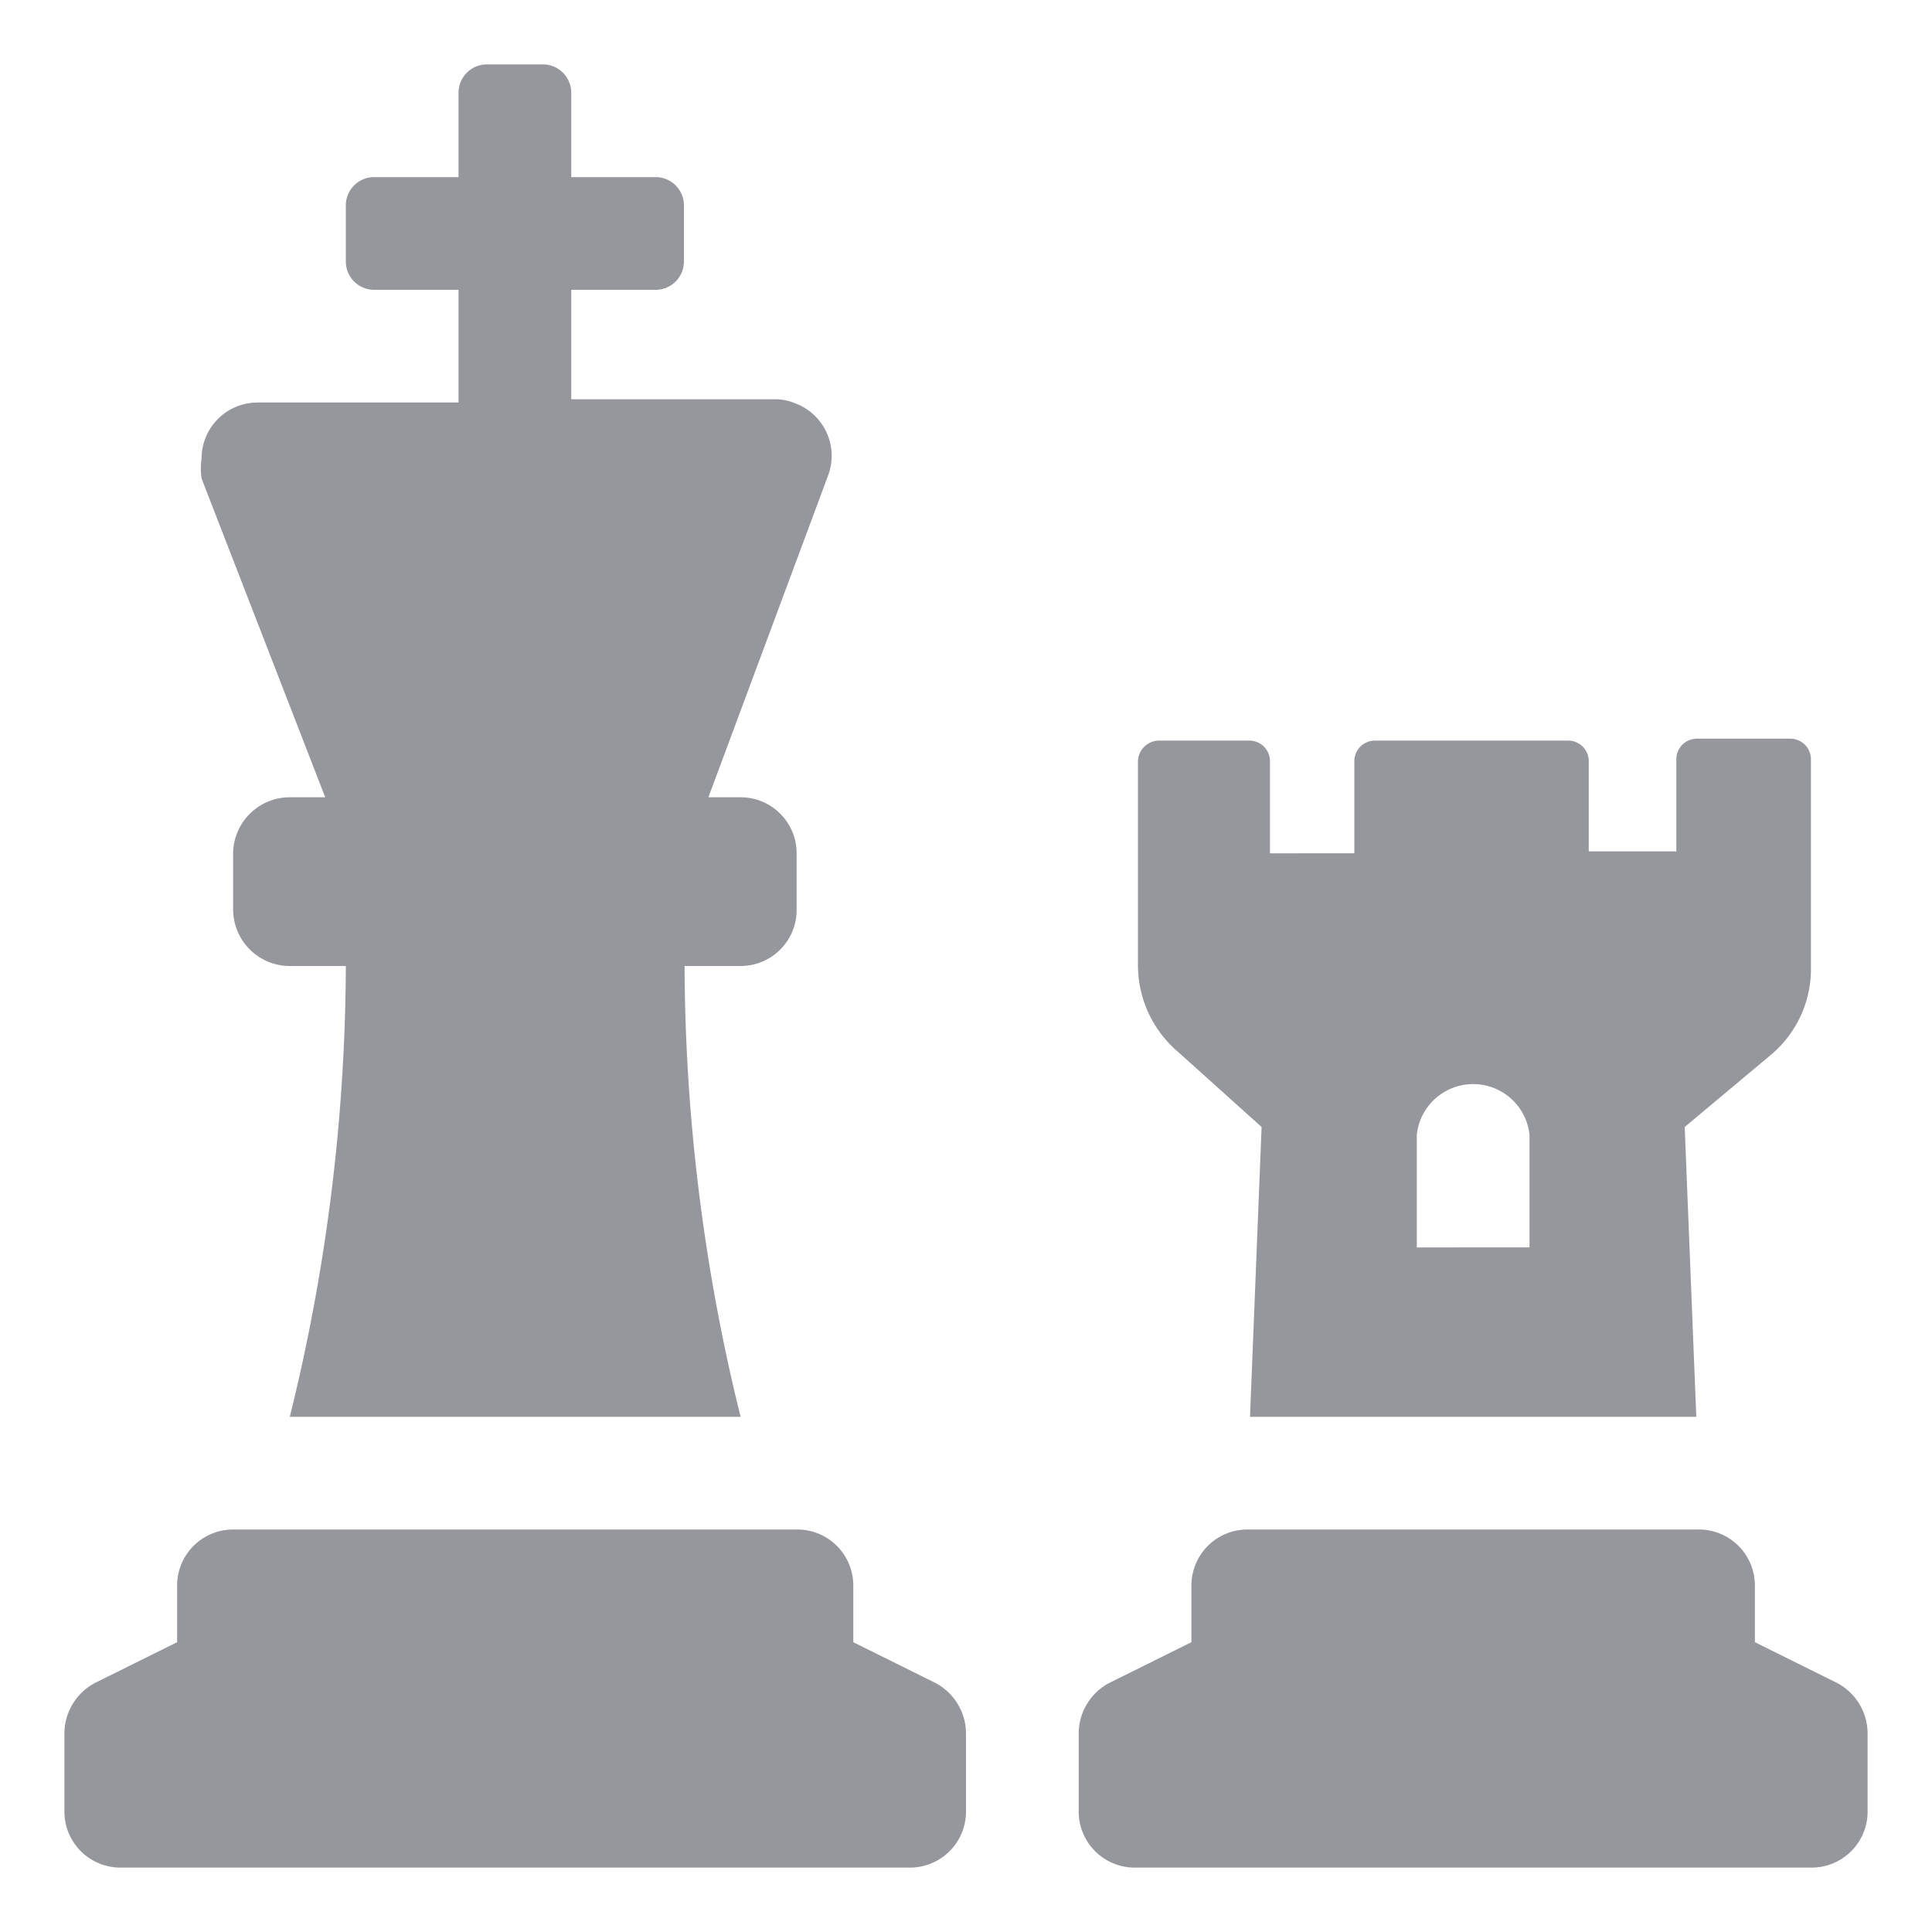
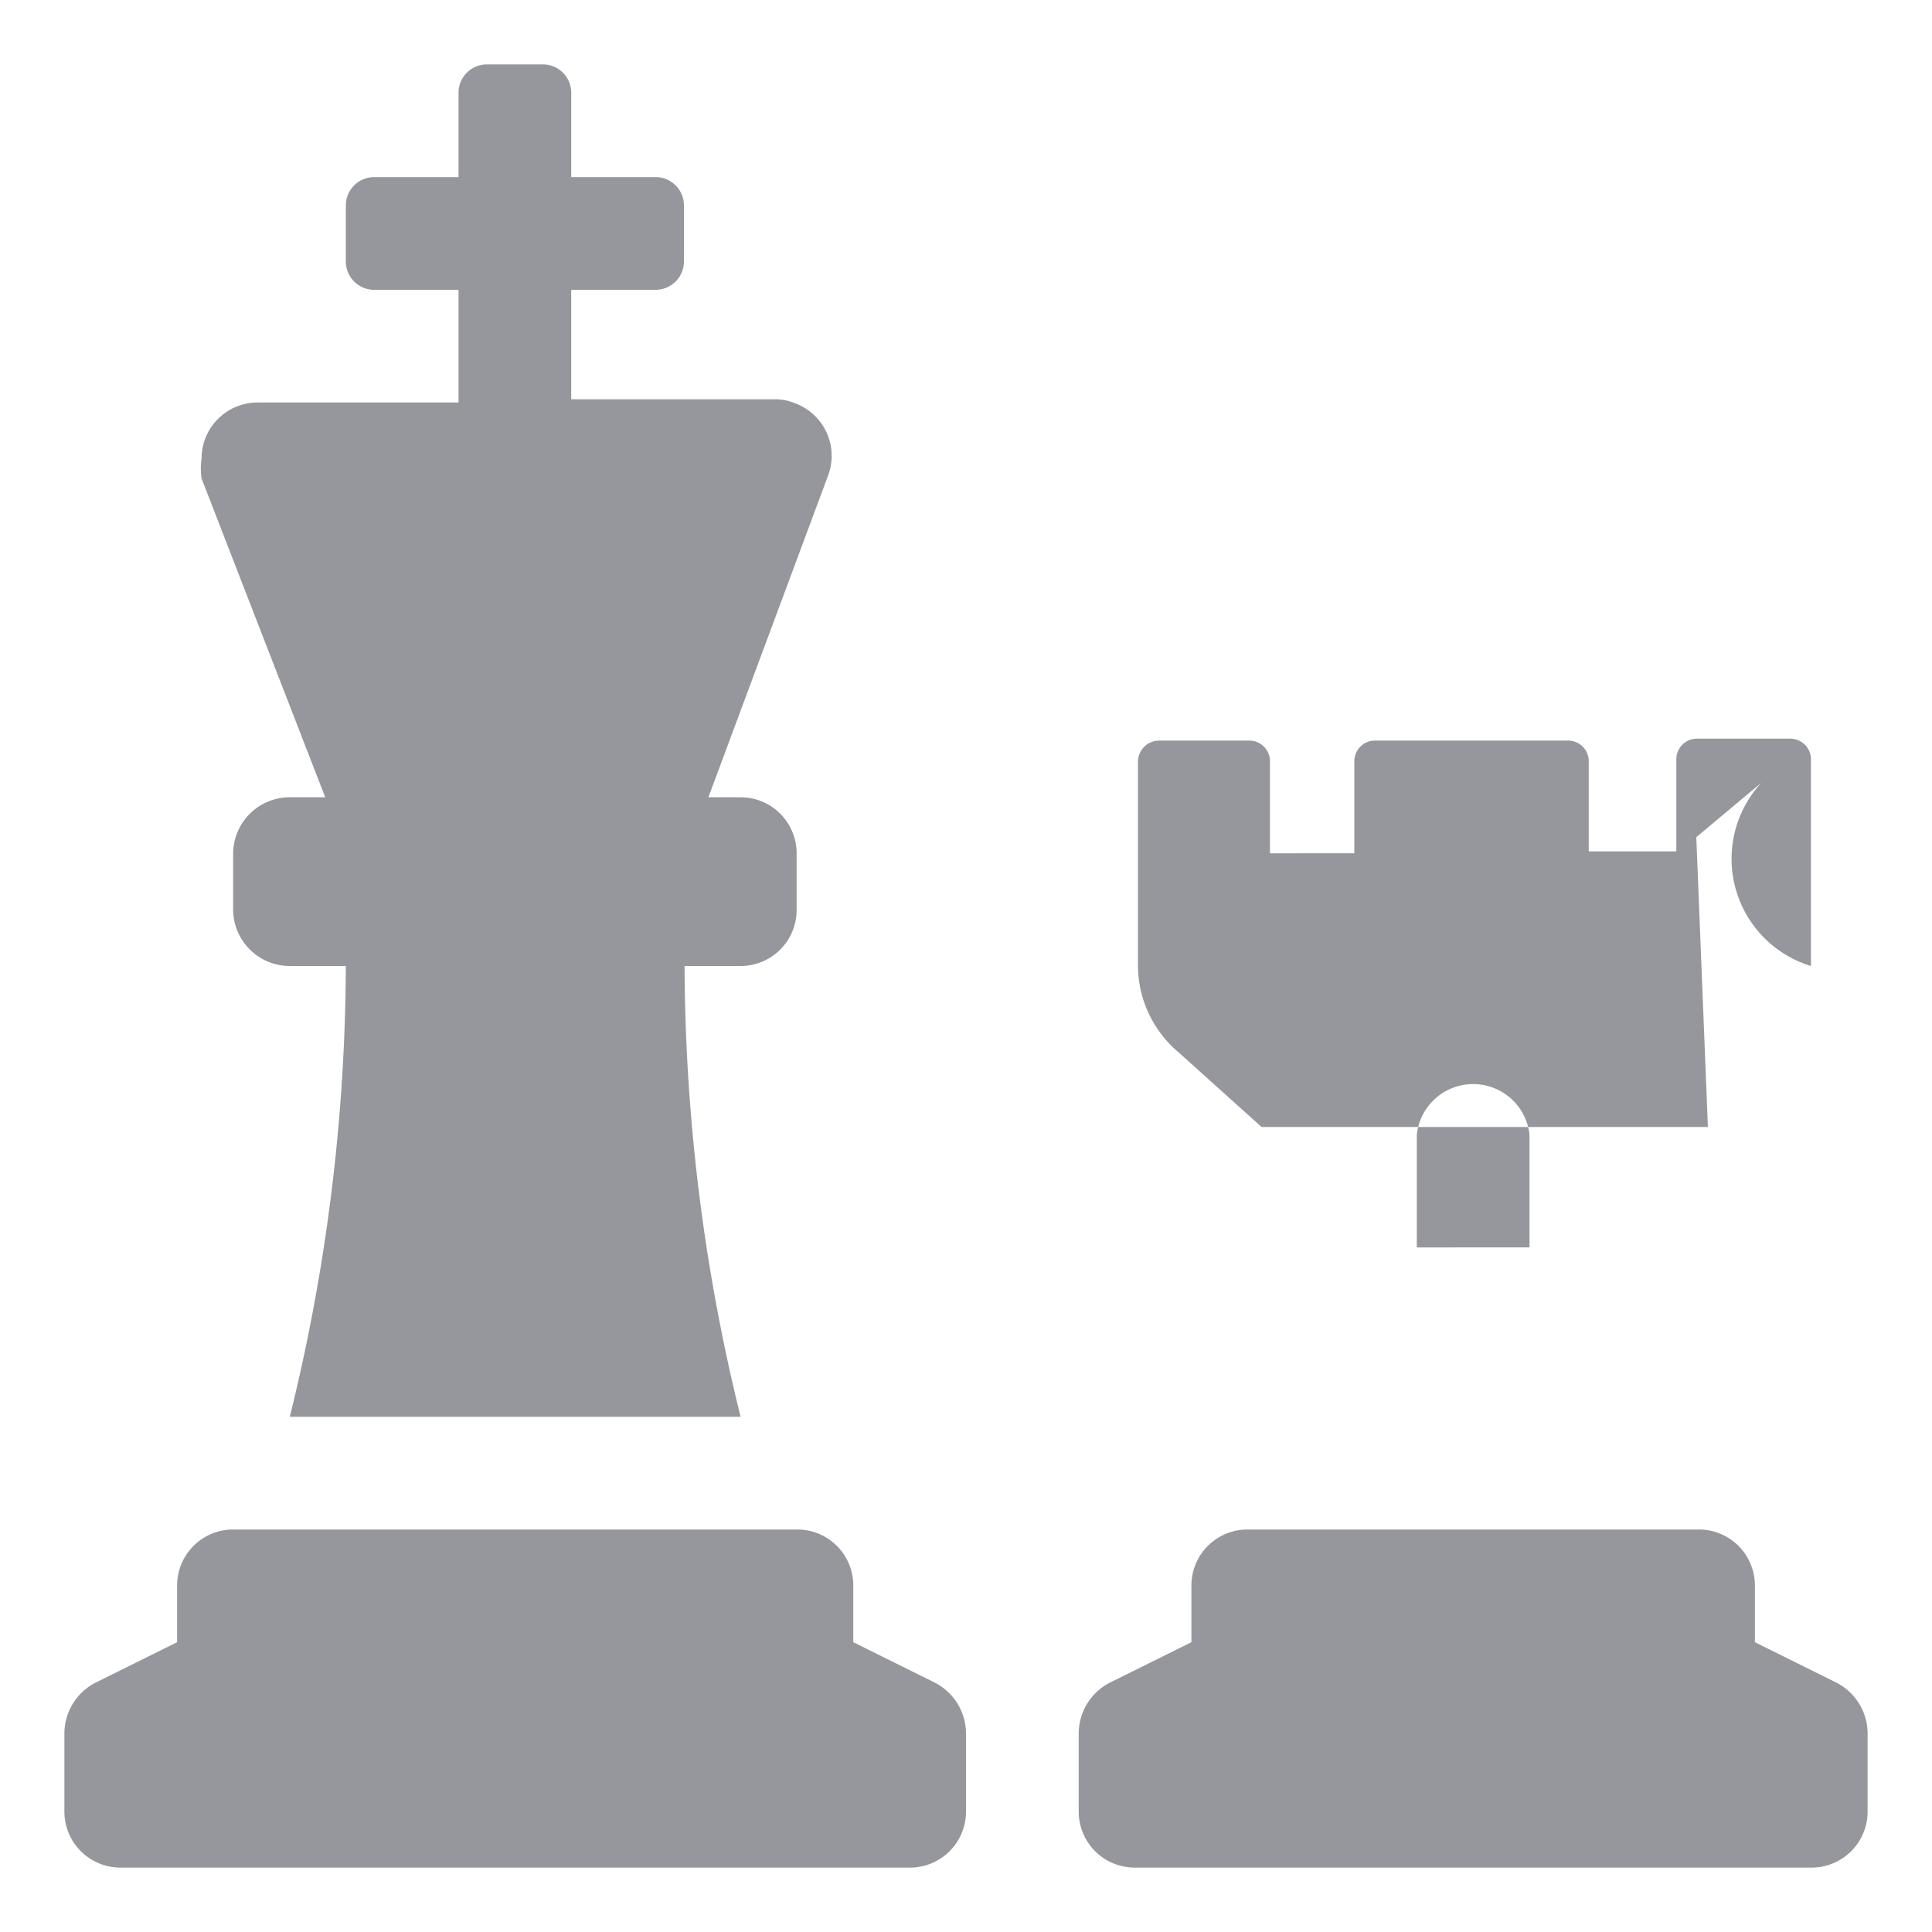
<svg xmlns="http://www.w3.org/2000/svg" width="30" height="30" viewBox="0 0 30 30">
  <defs>
    <style>.cls-1{fill:#95979d;}</style>
  </defs>
  <g id="Chess">
-     <path class="cls-1" d="M5.05,12.38H4.5a.88.88,0,0,0-.88.87v.88A.88.88,0,0,0,4.5,15h.87a29.49,29.49,0,0,1-.87,7h7a29.49,29.49,0,0,1-.87-7h.87a.87.87,0,0,0,.87-.87v-.88a.87.87,0,0,0-.87-.87H11l1.86-5a.87.87,0,0,0-.52-1.12.77.77,0,0,0-.3-.06H8.87V4.5h1.32a.44.44,0,0,0,.43-.44V3.19a.44.44,0,0,0-.43-.44H8.87V1.44A.44.44,0,0,0,8.44,1H7.56a.44.44,0,0,0-.44.44V2.75H5.81a.44.44,0,0,0-.44.44v.87a.44.44,0,0,0,.44.44H7.12V6.25H4a.87.87,0,0,0-.87.87,1.06,1.06,0,0,0,0,.31Zm9.47,13.75-1.27-.63v-.88a.87.87,0,0,0-.88-.87H3.62a.87.87,0,0,0-.87.87v.88l-1.27.63a.89.89,0,0,0-.48.79v1.2a.87.87,0,0,0,.87.88H14.12a.87.87,0,0,0,.88-.88v-1.2A.89.89,0,0,0,14.52,26.13Zm5.07-8.63L19.41,22h6.93l-.18-4.5,1.35-1.13A1.74,1.74,0,0,0,28.12,15v-3.2a.32.32,0,0,0-.32-.33H26.35a.32.32,0,0,0-.32.33v1.42H24.67V11.83a.32.32,0,0,0-.32-.33h-3a.32.32,0,0,0-.32.33v1.42H19.72V11.83a.32.32,0,0,0-.32-.33H18a.33.33,0,0,0-.33.33V15a1.77,1.77,0,0,0,.63,1.34Zm2.41.12a.88.88,0,0,1,1.75,0v1.75H22Zm6.52,8.51-1.27-.63v-.88a.87.87,0,0,0-.88-.87h-7a.87.87,0,0,0-.87.87v.88l-1.27.63a.89.89,0,0,0-.48.79v1.2a.87.87,0,0,0,.87.88h10.5a.87.87,0,0,0,.88-.88v-1.2A.89.89,0,0,0,28.52,26.13Z" />
+     <path class="cls-1" d="M5.05,12.38H4.5a.88.88,0,0,0-.88.87v.88A.88.88,0,0,0,4.5,15h.87a29.49,29.49,0,0,1-.87,7h7a29.49,29.49,0,0,1-.87-7h.87a.87.87,0,0,0,.87-.87v-.88a.87.87,0,0,0-.87-.87H11l1.86-5a.87.87,0,0,0-.52-1.12.77.77,0,0,0-.3-.06H8.87V4.5h1.32a.44.44,0,0,0,.43-.44V3.19a.44.44,0,0,0-.43-.44H8.87V1.44A.44.44,0,0,0,8.44,1H7.56a.44.44,0,0,0-.44.44V2.75H5.81a.44.44,0,0,0-.44.44v.87a.44.44,0,0,0,.44.44H7.12V6.25H4a.87.87,0,0,0-.87.87,1.06,1.06,0,0,0,0,.31Zm9.47,13.75-1.27-.63v-.88a.87.87,0,0,0-.88-.87H3.62a.87.87,0,0,0-.87.87v.88l-1.27.63a.89.89,0,0,0-.48.79v1.2a.87.87,0,0,0,.87.88H14.12a.87.87,0,0,0,.88-.88v-1.2A.89.89,0,0,0,14.52,26.13Zm5.07-8.63h6.93l-.18-4.5,1.35-1.13A1.74,1.74,0,0,0,28.12,15v-3.2a.32.32,0,0,0-.32-.33H26.35a.32.32,0,0,0-.32.33v1.42H24.67V11.83a.32.32,0,0,0-.32-.33h-3a.32.32,0,0,0-.32.33v1.42H19.72V11.83a.32.32,0,0,0-.32-.33H18a.33.33,0,0,0-.33.33V15a1.77,1.77,0,0,0,.63,1.34Zm2.41.12a.88.88,0,0,1,1.75,0v1.75H22Zm6.52,8.51-1.27-.63v-.88a.87.87,0,0,0-.88-.87h-7a.87.87,0,0,0-.87.87v.88l-1.27.63a.89.89,0,0,0-.48.79v1.2a.87.87,0,0,0,.87.88h10.5a.87.87,0,0,0,.88-.88v-1.2A.89.89,0,0,0,28.52,26.13Z" />
  </g>
</svg>